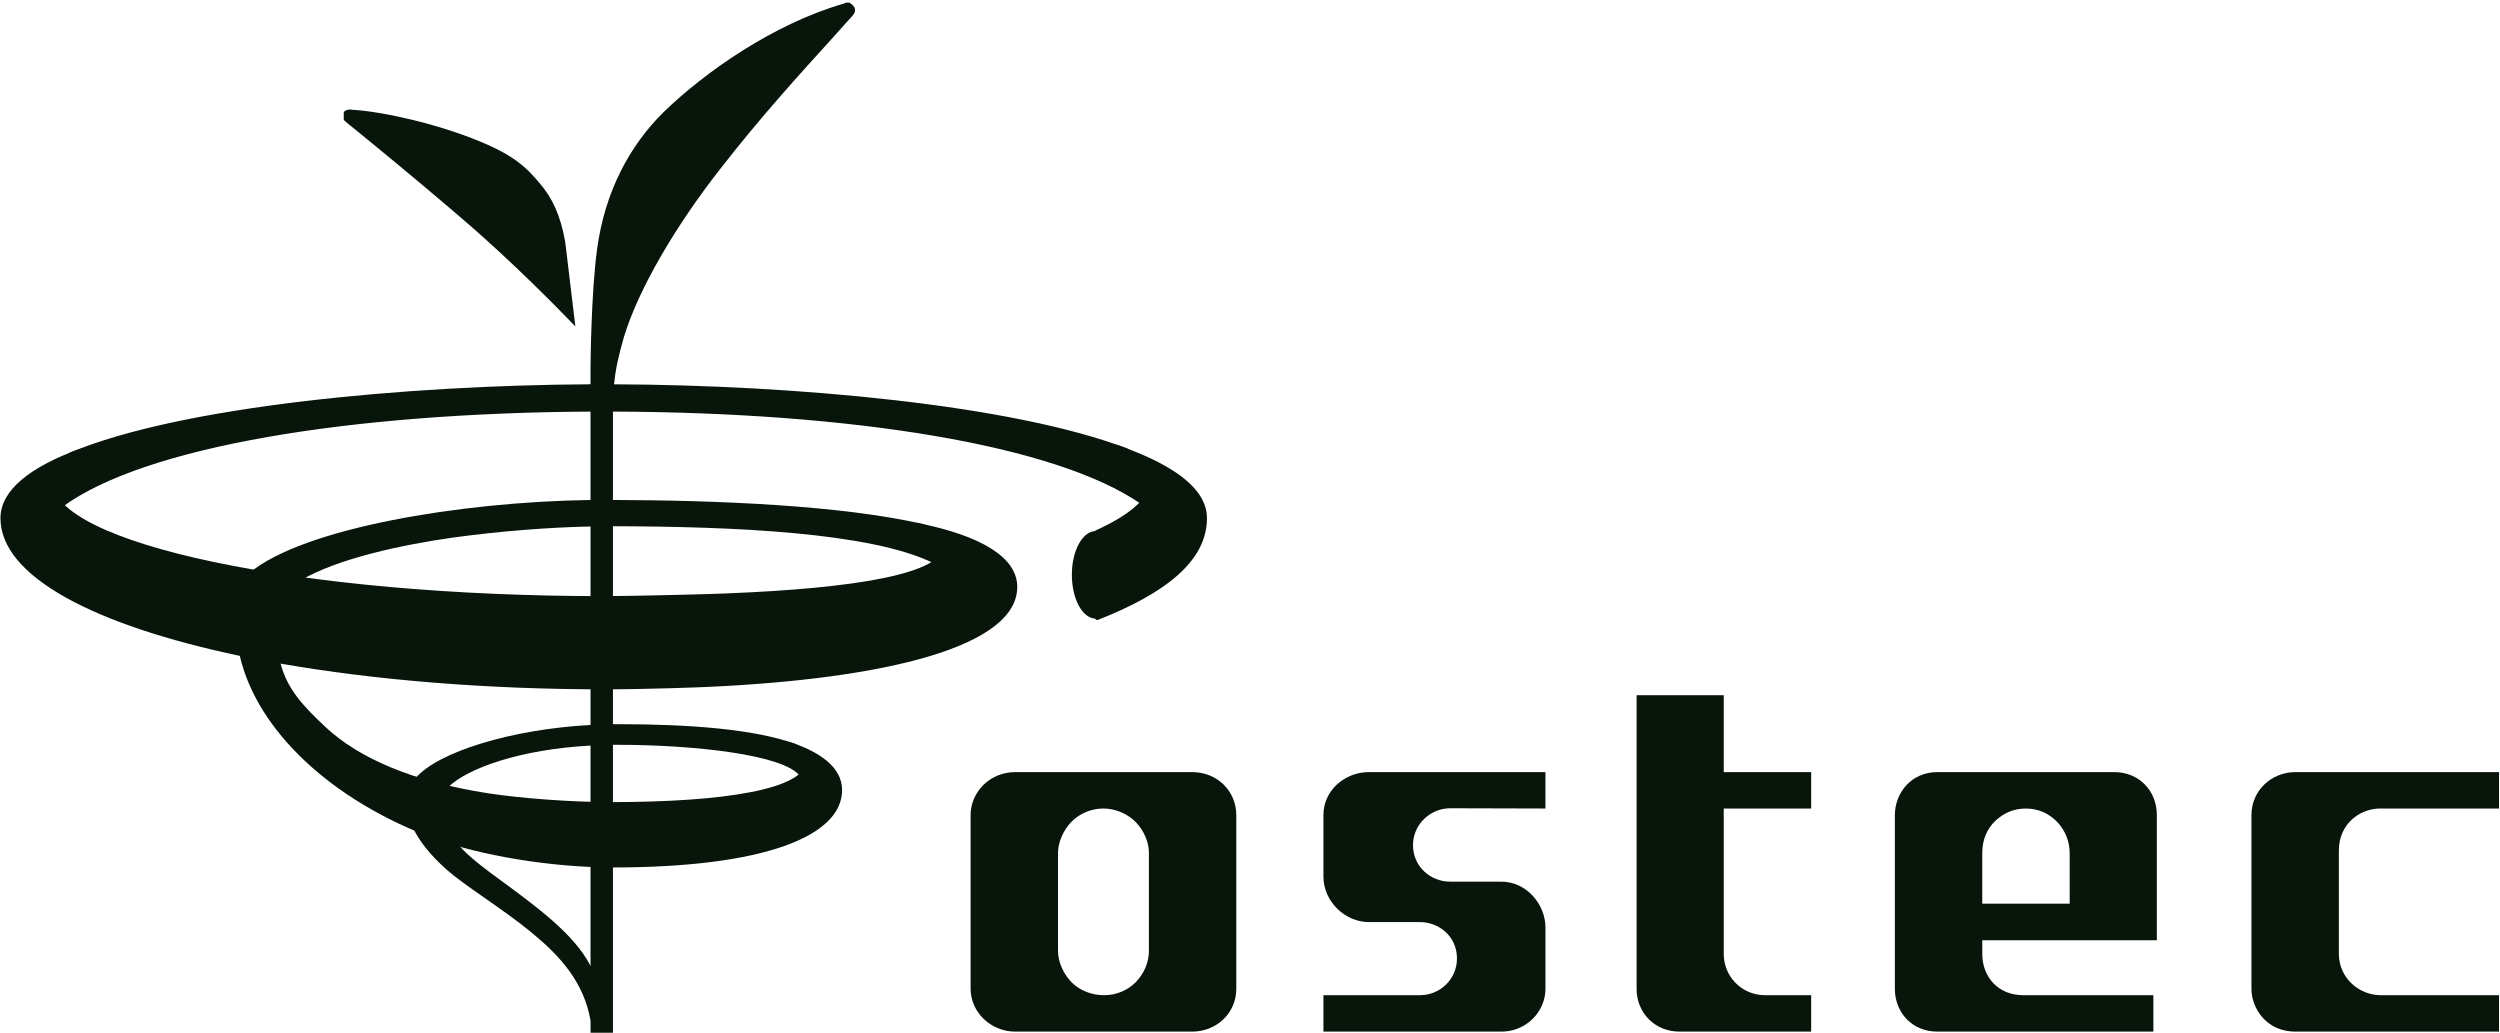
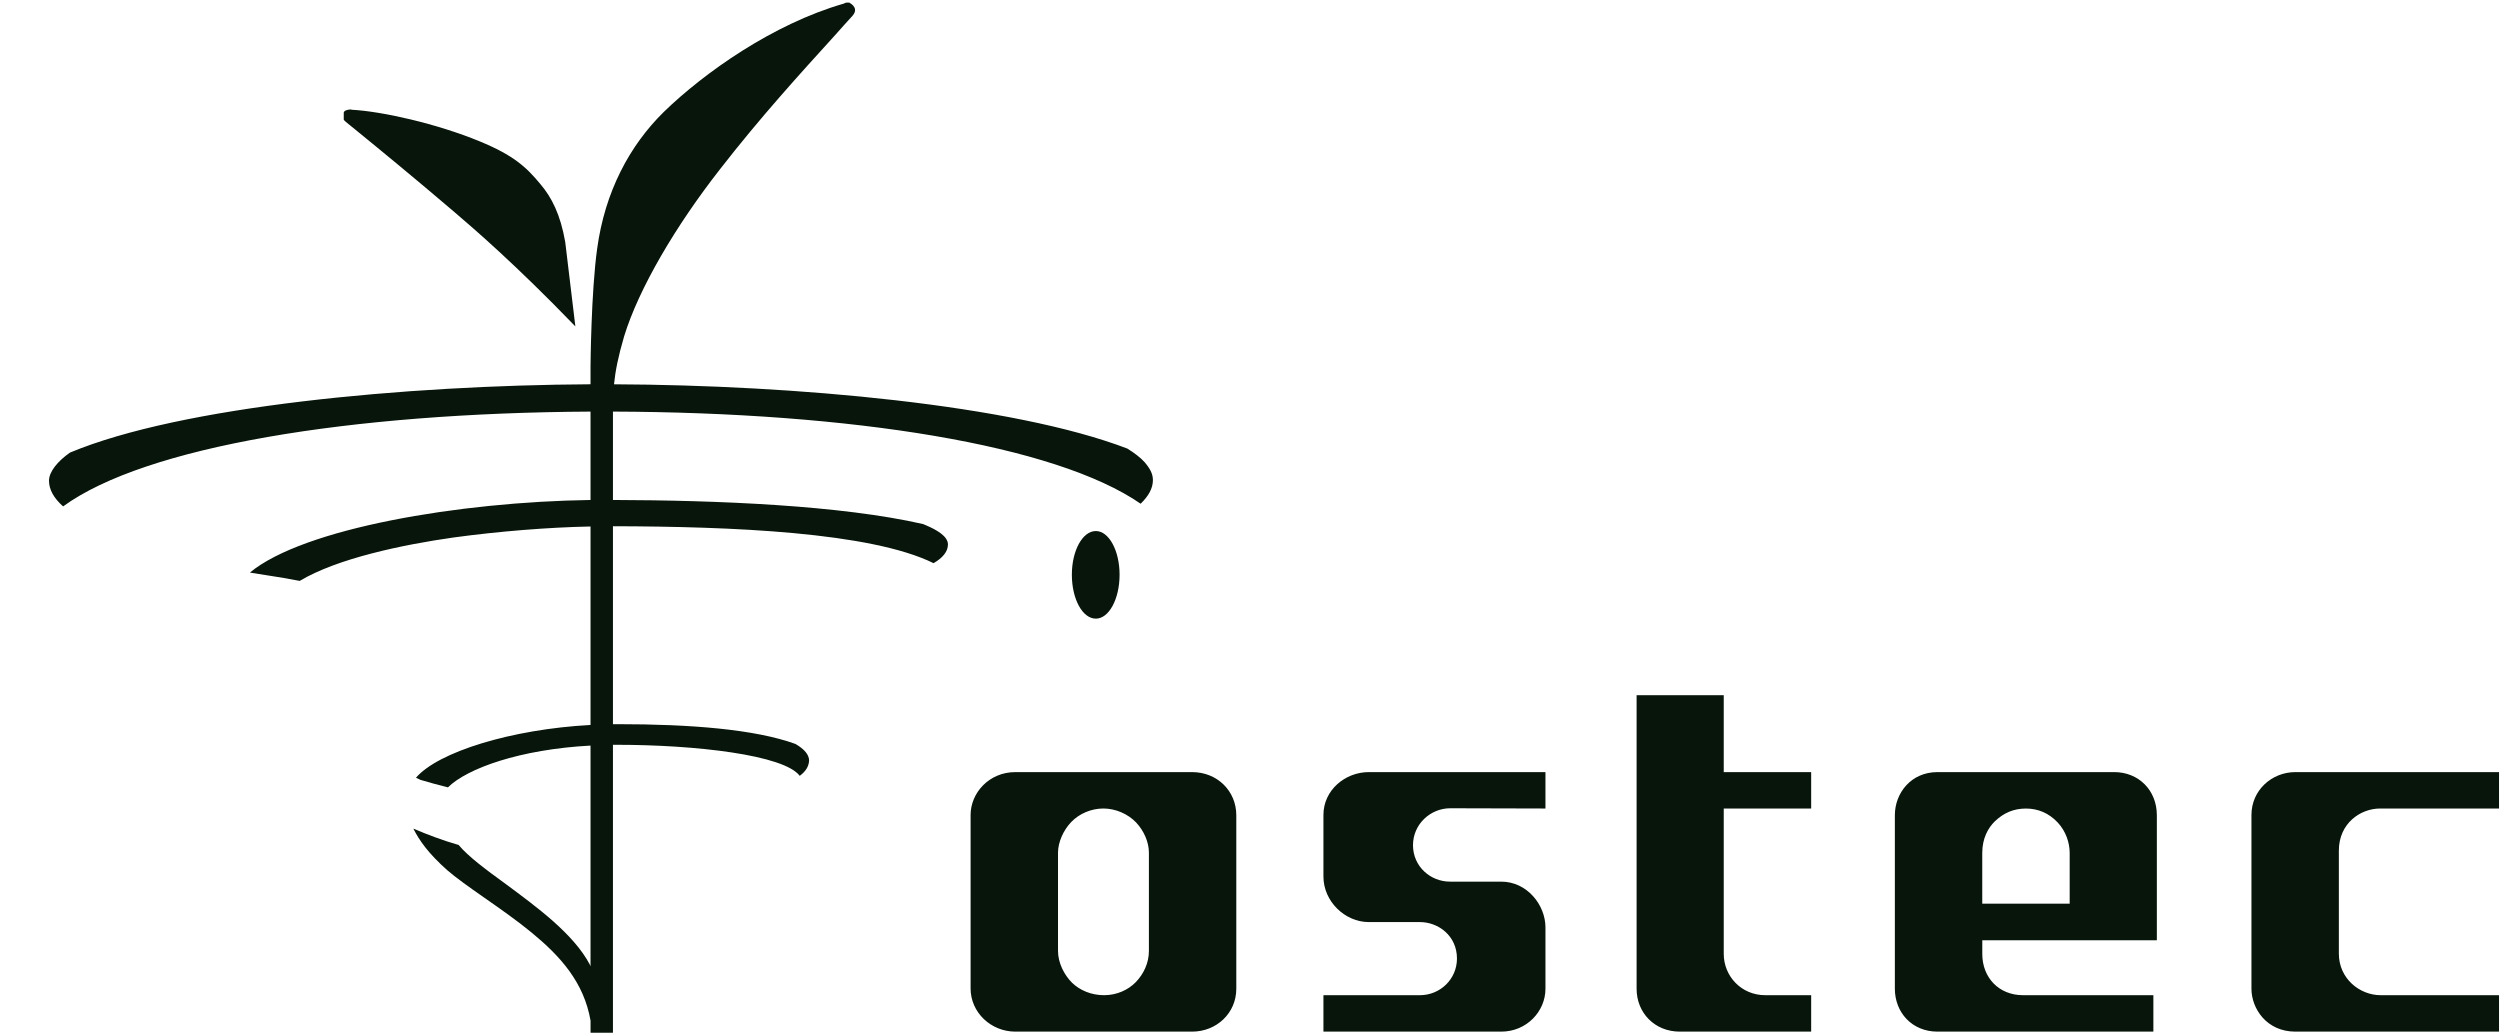
<svg xmlns="http://www.w3.org/2000/svg" xml:space="preserve" width="886px" height="366px" version="1.1" style="shape-rendering:geometricPrecision; text-rendering:geometricPrecision; image-rendering:optimizeQuality; fill-rule:evenodd; clip-rule:evenodd" viewBox="0 0 886 366.21">
  <defs>
    <style type="text/css"> .fil0 {fill:#07150A} .fil1 {fill:#07150A;fill-rule:nonzero} </style>
  </defs>
  <g id="Слой_x0020_1">
    <g id="_2926590671136">
      <path id="svg_3" class="fil0" d="M299.31 1.12c0.19,-0.09 0.38,-0.19 0.57,-0.19l1.04 0c2.27,1.33 2.65,2.94 1.14,4.65 -1.99,2.19 -4.07,4.47 -6.15,6.84 -12.09,13.3 -26.46,29.06 -40.92,47.68 -15.59,19.94 -28.72,42.17 -33.93,59.17 -2.07,7.03 -3.11,12.25 -3.58,17 64.07,0.28 141.28,7.21 182.02,22.79 2.45,1.52 4.72,3.23 6.14,4.84 2.27,2.66 2.93,4.47 2.93,6.37 0,2.85 -1.51,5.6 -4.35,8.35 -30.24,-20.89 -102.44,-32.38 -187.12,-32.67l0 31.34c37.33,0.1 80.89,1.9 110,8.55 0.47,0.19 0.95,0.38 1.32,0.57 3.31,1.42 7.47,3.7 7.47,6.65 0,2.47 -1.8,4.75 -5.1,6.64 -22.31,-11.01 -71.74,-13.01 -113.69,-13.1l0 70.19c0.56,0 1.13,0 1.7,0 25.8,0 48.67,1.8 63.03,7.02 3.12,1.81 4.82,3.8 4.82,5.89 -0.09,2 -1.13,3.8 -3.31,5.41 -5.57,-7.4 -36.85,-11.01 -65.02,-11.01 -0.37,0 -0.84,0 -1.22,0l0 103.04 -7.94 0 0 -5.22c-2.37,-13.68 -10.78,-22.89 -20.8,-31.15 -5.29,-4.37 -11.43,-8.64 -17.01,-12.54 -5.29,-3.7 -10.11,-7.12 -13.04,-9.69 -6.61,-5.88 -9.83,-10.44 -12,-14.72 2.46,1.05 5.01,2.09 7.65,3.04 2.55,0.95 5.39,1.9 8.41,2.76 3.41,4.08 9.65,8.73 16.73,13.86 11.15,8.27 24.01,17.67 29.77,28.5 0.09,0.19 0.19,0.47 0.28,0.66l0 -78.26c-24.95,1.33 -43.75,8.07 -50.56,14.82 -3.4,-0.86 -6.61,-1.71 -9.73,-2.66l-1.61 -0.76c7.84,-9.12 33.74,-17.19 61.9,-18.71l0 -70.38c-14.93,0.29 -32.51,1.71 -48.58,3.9 -18.05,2.56 -41.2,7.41 -54.52,15.38l-0.1 0c-3.78,-0.76 -7.46,-1.33 -11.06,-1.9 -2.26,-0.38 -4.44,-0.66 -6.52,-1.04 18.9,-15.67 74.19,-25.07 120.78,-25.74l0 -31.34c-85.34,0.48 -157.82,12.35 -187.03,33.62 -3.3,-2.94 -5,-5.98 -5,-9.12 0,-3.23 3.21,-7.02 7.46,-9.97 39.32,-16.43 118.61,-23.84 184.57,-24.22l0 -6.26c0,0 0.19,-26.41 2.36,-41.89 2.74,-20.04 11.44,-36.47 23.63,-48.43 14.37,-13.96 38.75,-31.16 63.7,-38.37 0.19,-0.1 0.38,-0.1 0.47,-0.19l0 0zm-177.67 38.84l0 2.38c0,0.28 0.28,0.47 0.57,0.66l0 0.09 3.4 2.76c9.45,7.69 20.89,17.09 35.16,29.25 6.99,5.98 21.64,18.52 43,40.64l-3.59 -29.91c-1.7,-9.78 -4.82,-15.86 -8.79,-20.52 -5.01,-6.07 -9.54,-10.25 -21.55,-15.19 -15.21,-6.27 -34.59,-10.64 -45.45,-11.21l0 0c-0.09,-0.09 -0.09,-0.09 -0.19,-0.09 0,0 0,0 0,0 0,0 0,0 -0.1,0 -1.22,0 -2.45,0.47 -2.45,1.14l-0.01 0z" />
-       <path id="svg_4" class="fil0" d="M217.09 307.6c-22.3,0 -47.35,-4.37 -63.13,-10.16 -36.57,-13.49 -63.03,-38.28 -69.18,-64.87 -51.5,-10.83 -84.87,-28.11 -84.87,-48.82 0,-9.97 10.59,-18.14 27.88,-24.5 -5.38,2.94 -9.54,7.5 -9.54,11.21 0,22.41 88.18,40.93 195.53,40.93 10.96,0 39.6,-0.76 43.29,-0.95 45.36,-1.8 77.58,-6.84 77.58,-17.38 0,-2.94 -4.25,-5.22 -7.46,-6.65 -1.42,-0.66 -3.5,-1.33 -3.5,-1.33 0,0 1.42,0.38 2.46,0.57 21.07,4.37 33.83,11.69 34.3,21.85 0.95,21.84 -46.97,33.24 -109.91,36.09 -1.6,0.09 -21.64,0.85 -36.29,0.85 -42.34,0 -81.74,-3.32 -115.01,-9.12 2.46,9.12 7.84,14.91 16.16,22.7 11.72,10.83 30.52,19.09 57.36,23.27 11.72,1.81 29.77,3.14 43.38,3.14 40.45,0 69.46,-4.56 69.55,-14.73 0.1,-2.56 -2.36,-4.84 -6.71,-6.83 11.63,3.6 19.38,9.3 19.38,17.28 0,16.34 -27.6,27.45 -81.28,27.45l0.01 0zm178.05 -150.16c7.18,2.57 13.42,5.23 18.15,7.98 9.73,5.61 14.45,11.69 14.45,18.33 0,15.1 -14.55,26.59 -38.74,36.09 -1.04,0.19 -0.95,-1.04 -0.95,-1.04l0 -30.59c11.91,-5.41 19.47,-11.39 19.47,-17.76 0,-1.89 -0.76,-3.7 -3.03,-6.36 -2.08,-2.28 -5.76,-4.84 -9.35,-6.65l0 0z" />
      <path id="svg_5" class="fil1" d="M396.75 203.79c0,8.65 -3.78,15.58 -8.41,15.58 -4.73,0 -8.51,-6.93 -8.51,-15.58 0,-8.54 3.78,-15.48 8.51,-15.48 4.62,0 8.41,6.93 8.41,15.48z" />
      <path id="svg_6" class="fil0" d="M686.79 273.79l62.66 0c8.69,0 15.12,6.46 15.12,15.29l0 44.35 -61.9 0 0 4.85c0,8.35 5.85,14.62 14.45,14.62l46.22 0 0 12.92 -76.55 0c-9.07,0 -15.12,-6.84 -15.12,-15.2l0 -61.54c0,-7.79 5.67,-15.29 15.12,-15.29zm46.87 46.63l0 -11.01 0 -6.94c0,-3.6 -1.32,-7.69 -4.25,-10.82 -3.12,-3.33 -7,-4.94 -11.25,-4.94 -4.35,0 -7.84,1.52 -10.96,4.46 -2.55,2.47 -4.54,6.18 -4.54,11.31l0 17.95 31 0 0 -0.01zm-201.58 -7.79c9.17,0 15.69,8.27 15.69,16.24l0 21.75c0,7.98 -6.62,15.2 -15.69,15.2l-63.04 0 0 -12.92 34.21 0c7.19,0 13.14,-5.7 13.14,-13.01 0,-8.07 -6.61,-12.92 -13.14,-12.92l-18.14 0c-8.41,0 -16.07,-7.31 -16.07,-16.14l0 -21.85c0,-8.83 7.75,-15.19 16.07,-15.19l62.66 0 0 12.91 -33.74 -0.09c-7,0 -13.23,5.6 -13.23,13.11 0,7.5 6.14,12.91 13.13,12.91l18.15 0zm78.91 -66.1l-30.9 0 0 104.09c0,8.55 6.43,15.2 15.31,15.2l46.59 0 0 -12.92 -16.26 0c-8.6,0 -14.74,-6.84 -14.74,-14.63l0 -51.57 31 0 0 -12.91 -31 0 0 -27.26 0 0zm274.92 40.17l-42.15 0c-7.08,0 -14.65,5.32 -14.65,14.92l0 36.56c0,8.83 7.38,14.72 14.84,14.72l41.96 0 0 12.92 -72.2 0c-10.3,0 -15.59,-8.27 -15.59,-15.2l0 -61.64c0,-8.73 7.18,-15.19 15.59,-15.19l72.2 0 0 12.91 0 0zm-447.77 63.92l0 -61.54c0,-8.55 -6.71,-15.29 -15.69,-15.29l-62.65 0c-9.36,0 -15.88,7.41 -15.88,15.19l0 61.55c0,8.45 7.18,15.29 15.88,15.29l62.65 0c8.7,0 15.69,-6.56 15.69,-15.2zm-30.99 -13.39c0,4.28 -1.89,8.17 -4.63,11.02 -2.65,2.75 -6.72,4.65 -11.25,4.65 -4.54,0 -8.6,-1.71 -11.43,-4.47 -2.74,-2.75 -4.92,-7.02 -4.92,-11.2l0 -34.86c0,-3.7 1.89,-7.98 4.73,-10.92 2.83,-2.94 7.08,-4.75 11.34,-4.75 4.34,0 8.69,1.9 11.62,4.94 2.84,3.04 4.54,7.03 4.54,10.73l0 34.86 0 0z" />
    </g>
  </g>
</svg>